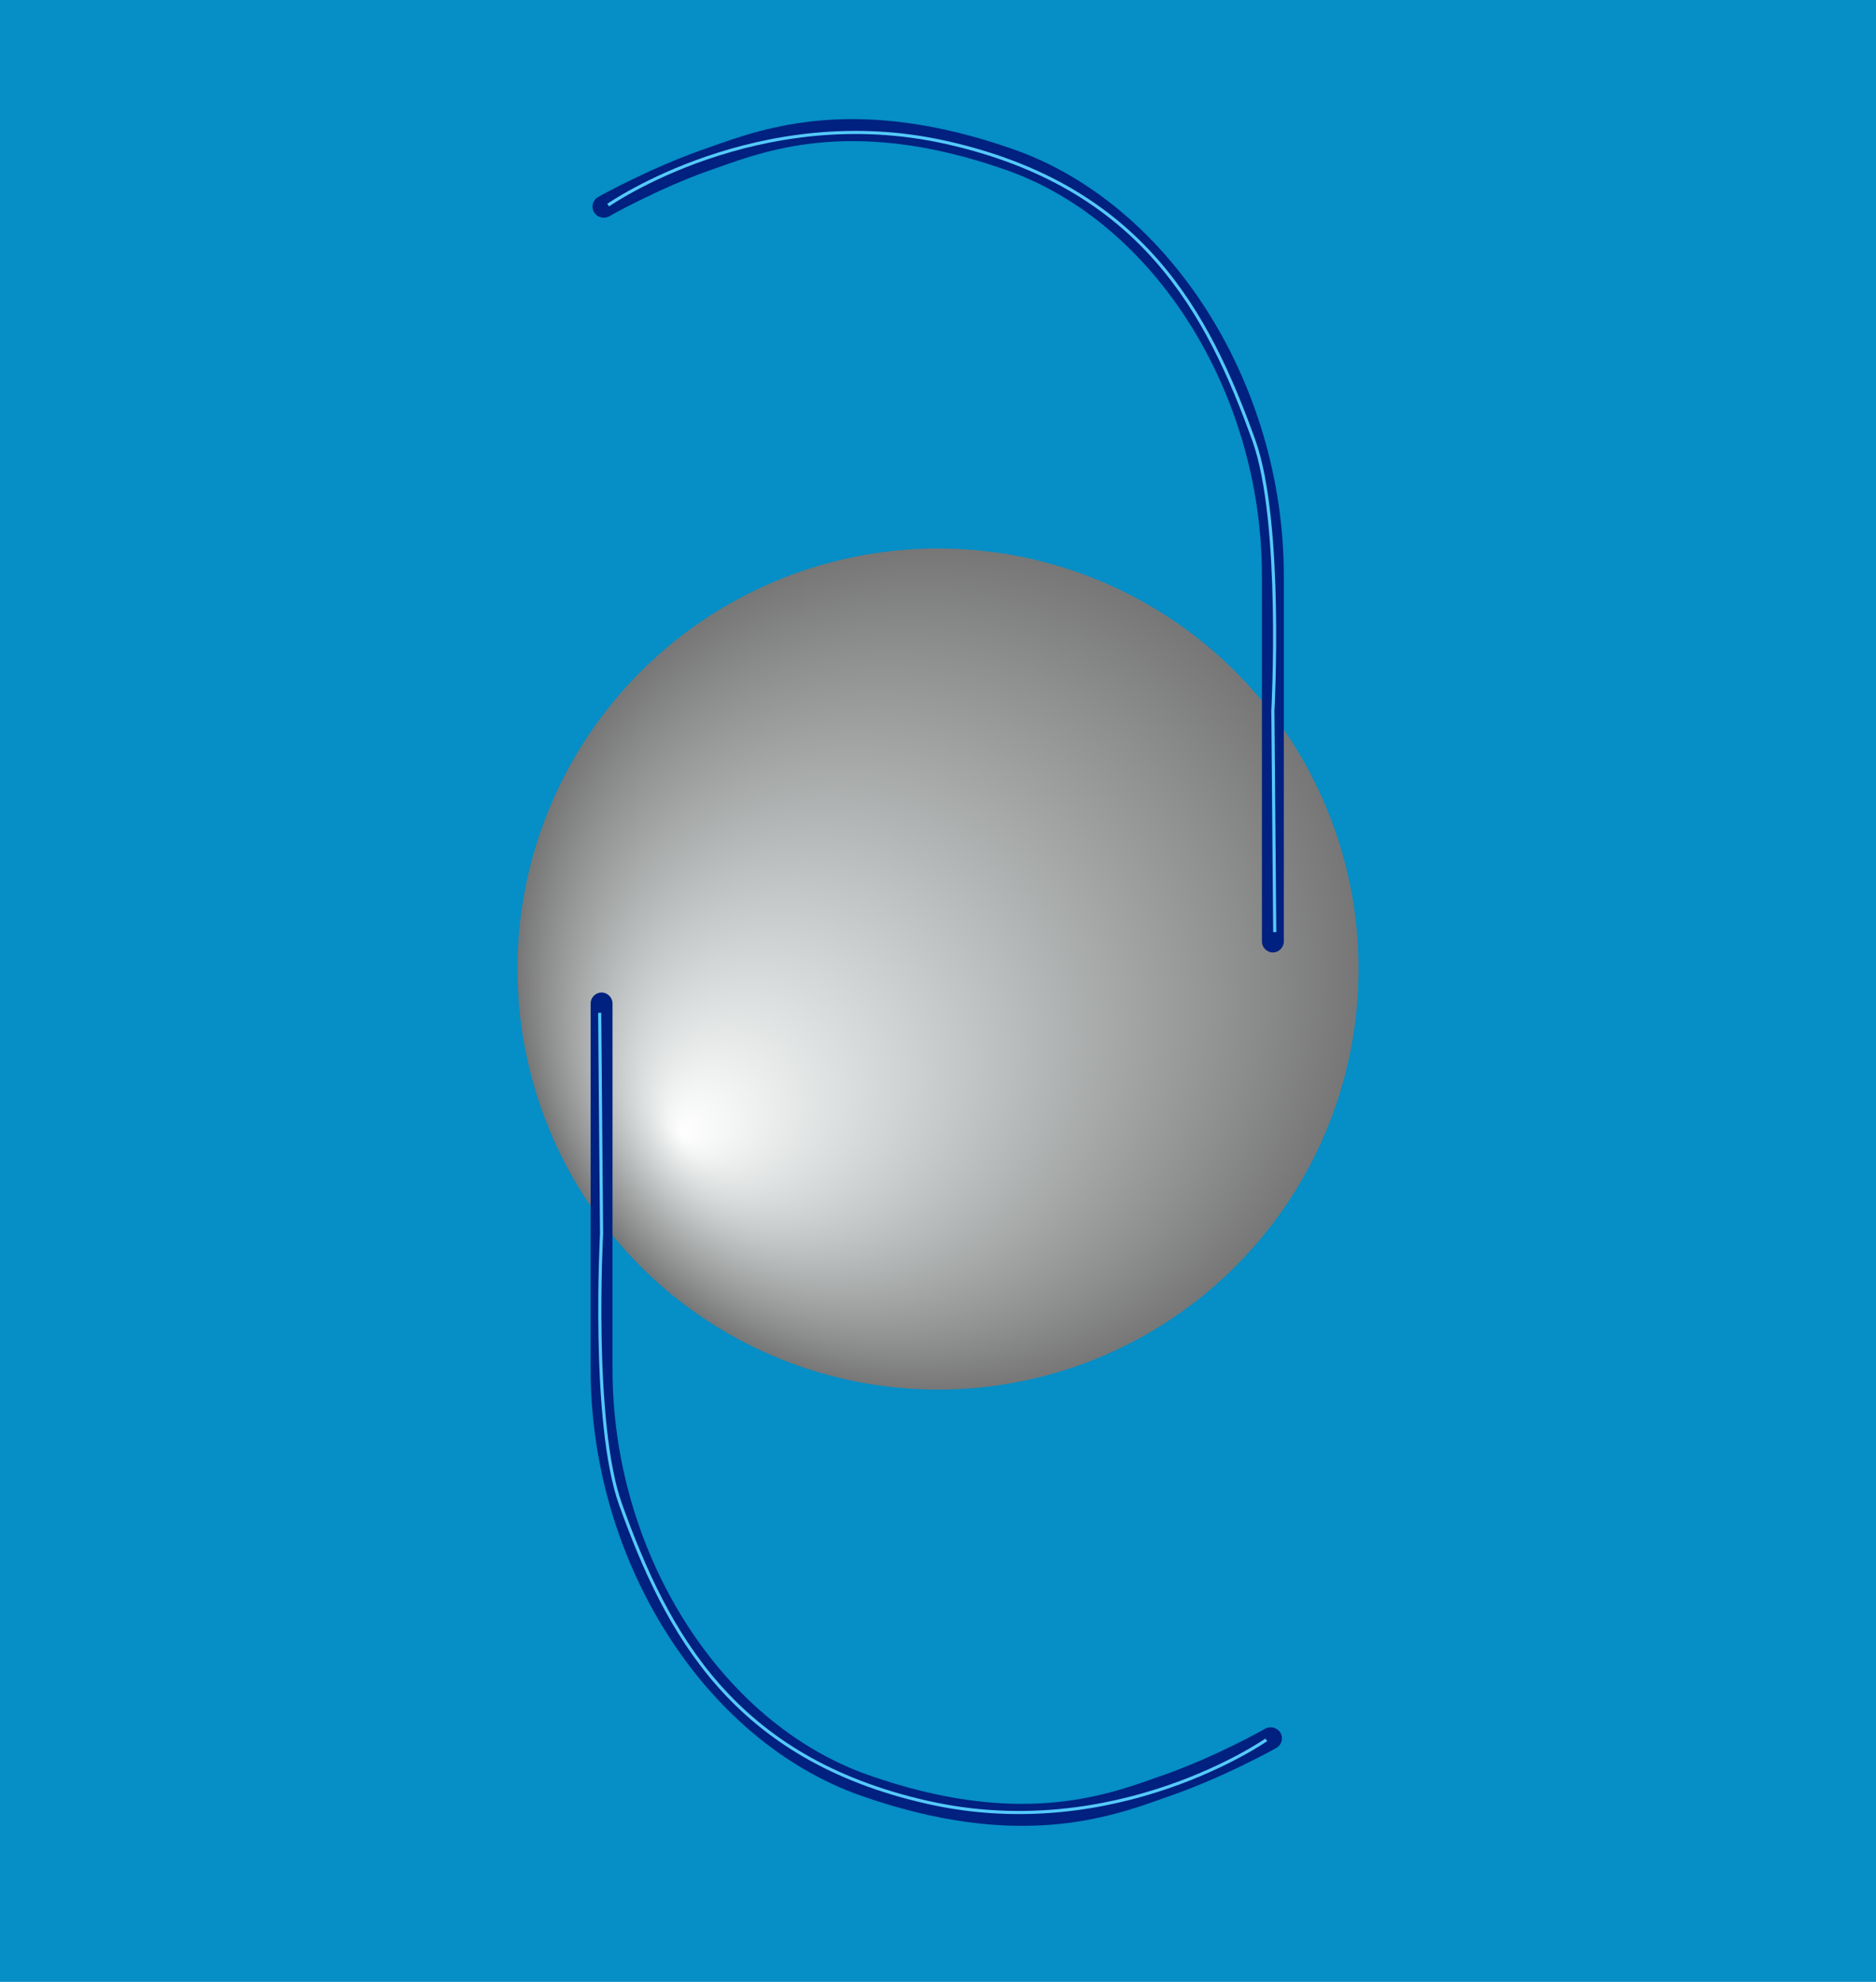
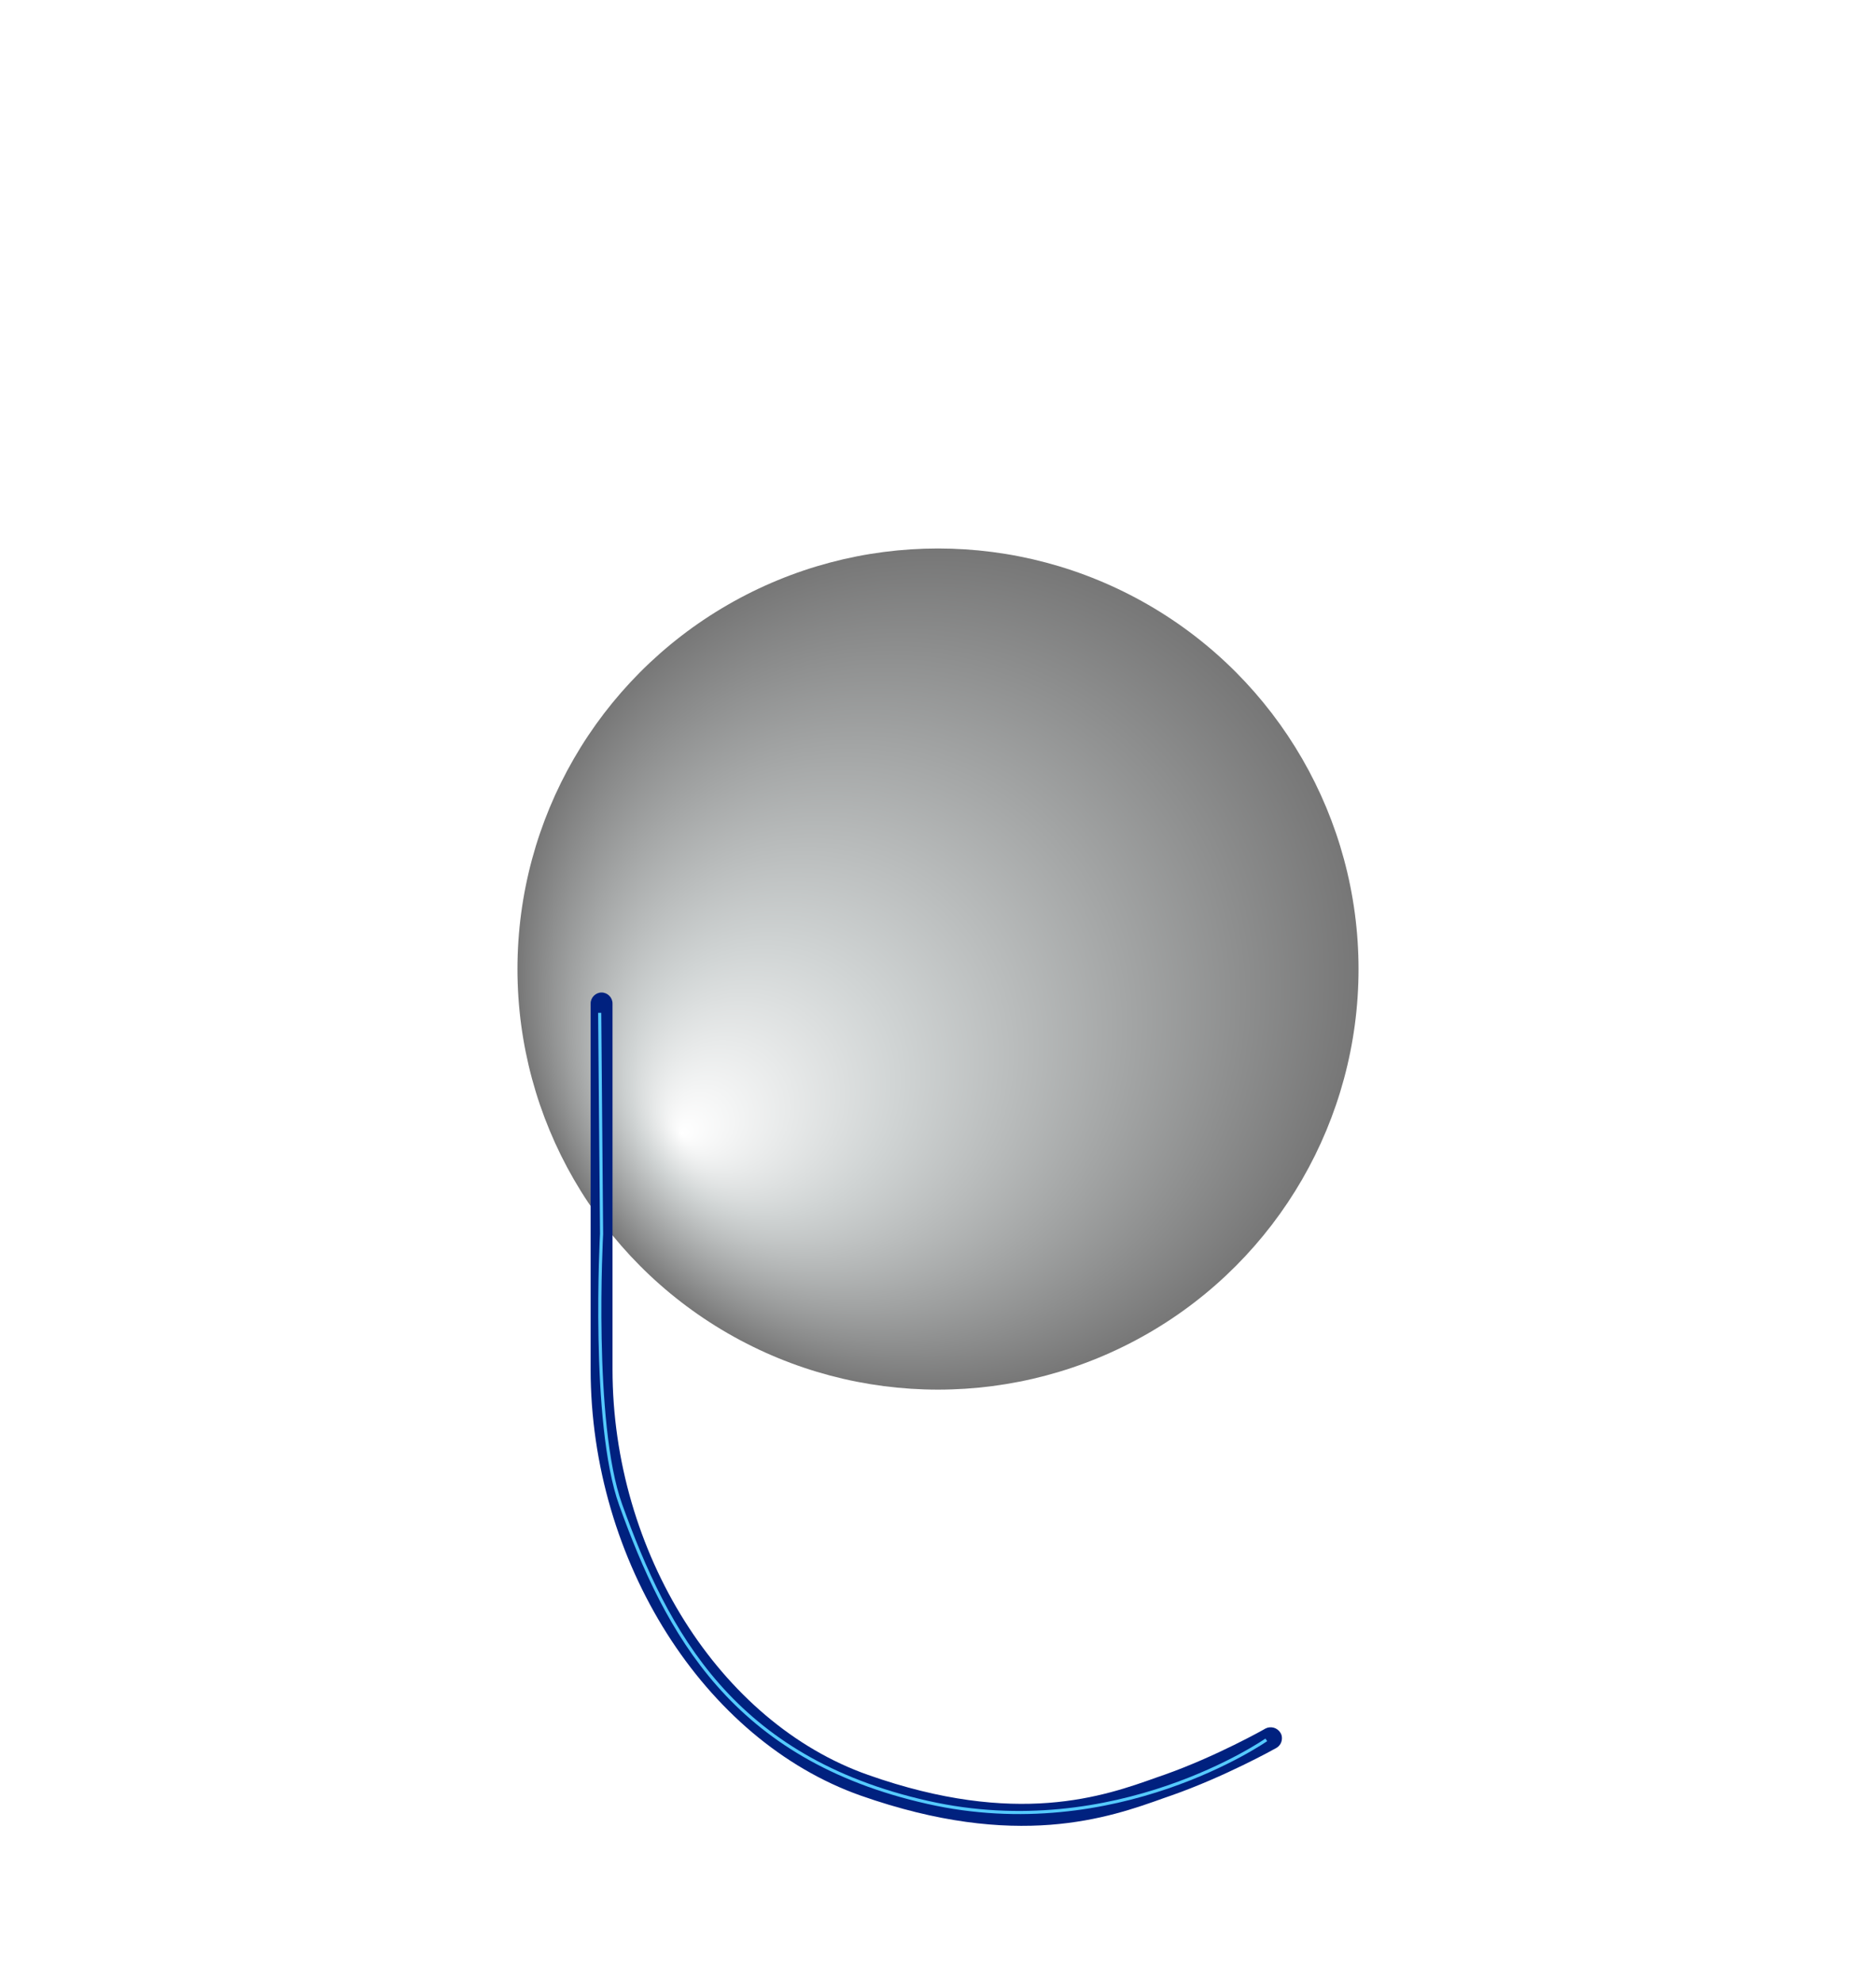
<svg xmlns="http://www.w3.org/2000/svg" enable-background="new 0 0 600 633.8" viewBox="0 0 600 633.8">
  <radialGradient id="a" cx="301.1" cy="475" fx="248.377" fy="393.059" gradientTransform="matrix(0 -1 1 0 -175 611)" gradientUnits="userSpaceOnUse" r="134.679">
    <stop offset="0" stop-color="#fff" />
    <stop offset=".319" stop-color="#d0d4d4" />
    <stop offset=".996" stop-color="#777" />
  </radialGradient>
-   <path d="m0-.2h600v634.2h-600z" fill="#068ec6" />
  <circle cx="300" cy="309.9" fill="url(#a)" r="134.5" />
  <path d="m410 555.9c0 1.2-.6 2.4-1.8 3.1-.7.4-16.5 9.2-33.6 15.2l-2.3.8c-17.6 6.3-47.1 16.8-97.1-.8-50-17.7-86.3-75-86.3-136.3v-117c0-1.9 1.6-3.5 3.5-3.5s3.5 1.6 3.5 3.5v117c0 58.5 34.3 113 81.7 129.7 47.6 16.8 75.6 6.8 92.4.8l2.3-.8c16.5-5.8 32.3-14.7 32.4-14.8 1.7-.9 3.8-.3 4.8 1.3.4.6.5 1.2.5 1.8z" fill="#00217f" />
  <path d="m405 556.4s-48.1 33.6-108.3 20c-62.3-14-83.5-54.3-98.2-95.2-9.4-26.1-6.1-86.6-6.1-86.6l-.6-70.7" fill="none" stroke="#55caff" stroke-miterlimit="10" />
-   <path d="m189.5 66.1c0-1.2.6-2.4 1.8-3.1.7-.4 16.5-9.2 33.6-15.2l2.3-.8c17.6-6.3 47.1-16.8 97.1.8 50 17.7 86.3 75 86.3 136.3v117c0 1.9-1.6 3.5-3.5 3.5s-3.5-1.6-3.5-3.5v-117c0-58.5-34.3-113-81.7-129.7-47.6-16.8-75.6-6.8-92.4-.8l-2.3.8c-16.5 5.8-32.3 14.7-32.4 14.8-1.7.9-3.8.3-4.8-1.3-.4-.6-.5-1.2-.5-1.8z" fill="#00217f" />
-   <path d="m194.5 65.6s48.1-33.6 108.3-20c62.3 14 83.5 54.3 98.2 95.2 9.4 26.1 6.1 86.6 6.1 86.6l.6 70.7" fill="none" stroke="#55caff" stroke-miterlimit="10" />
</svg>